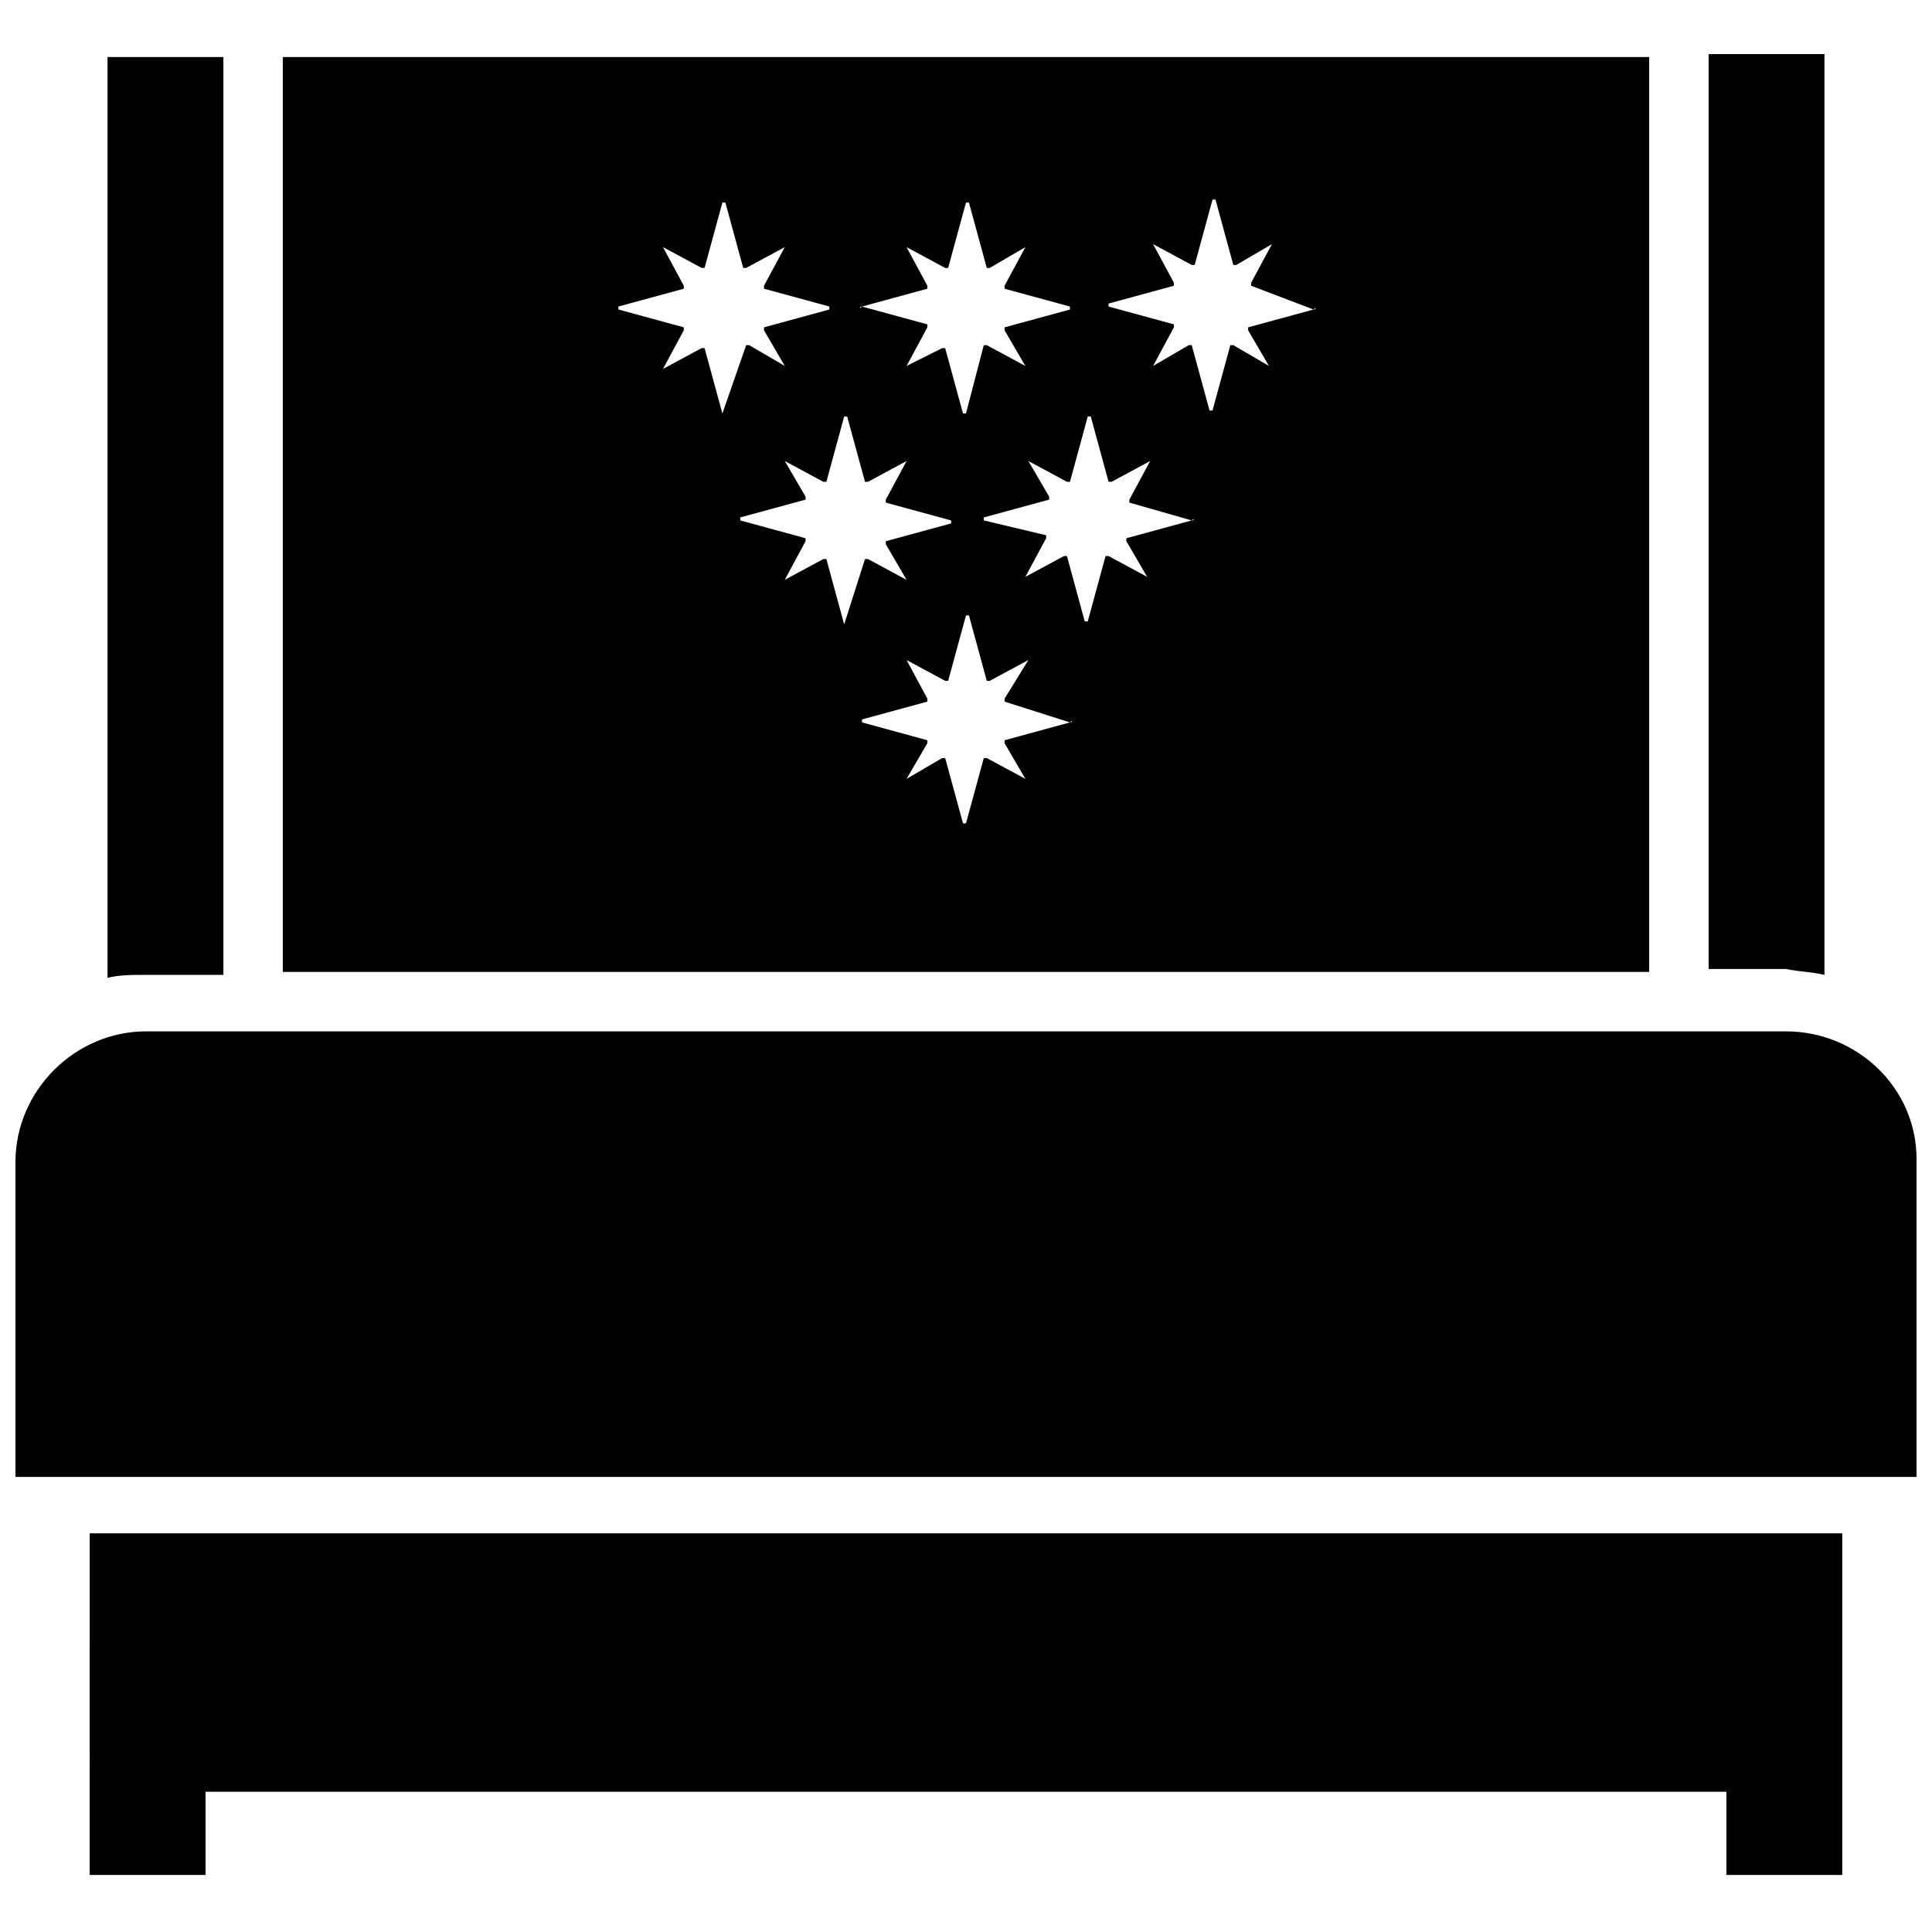
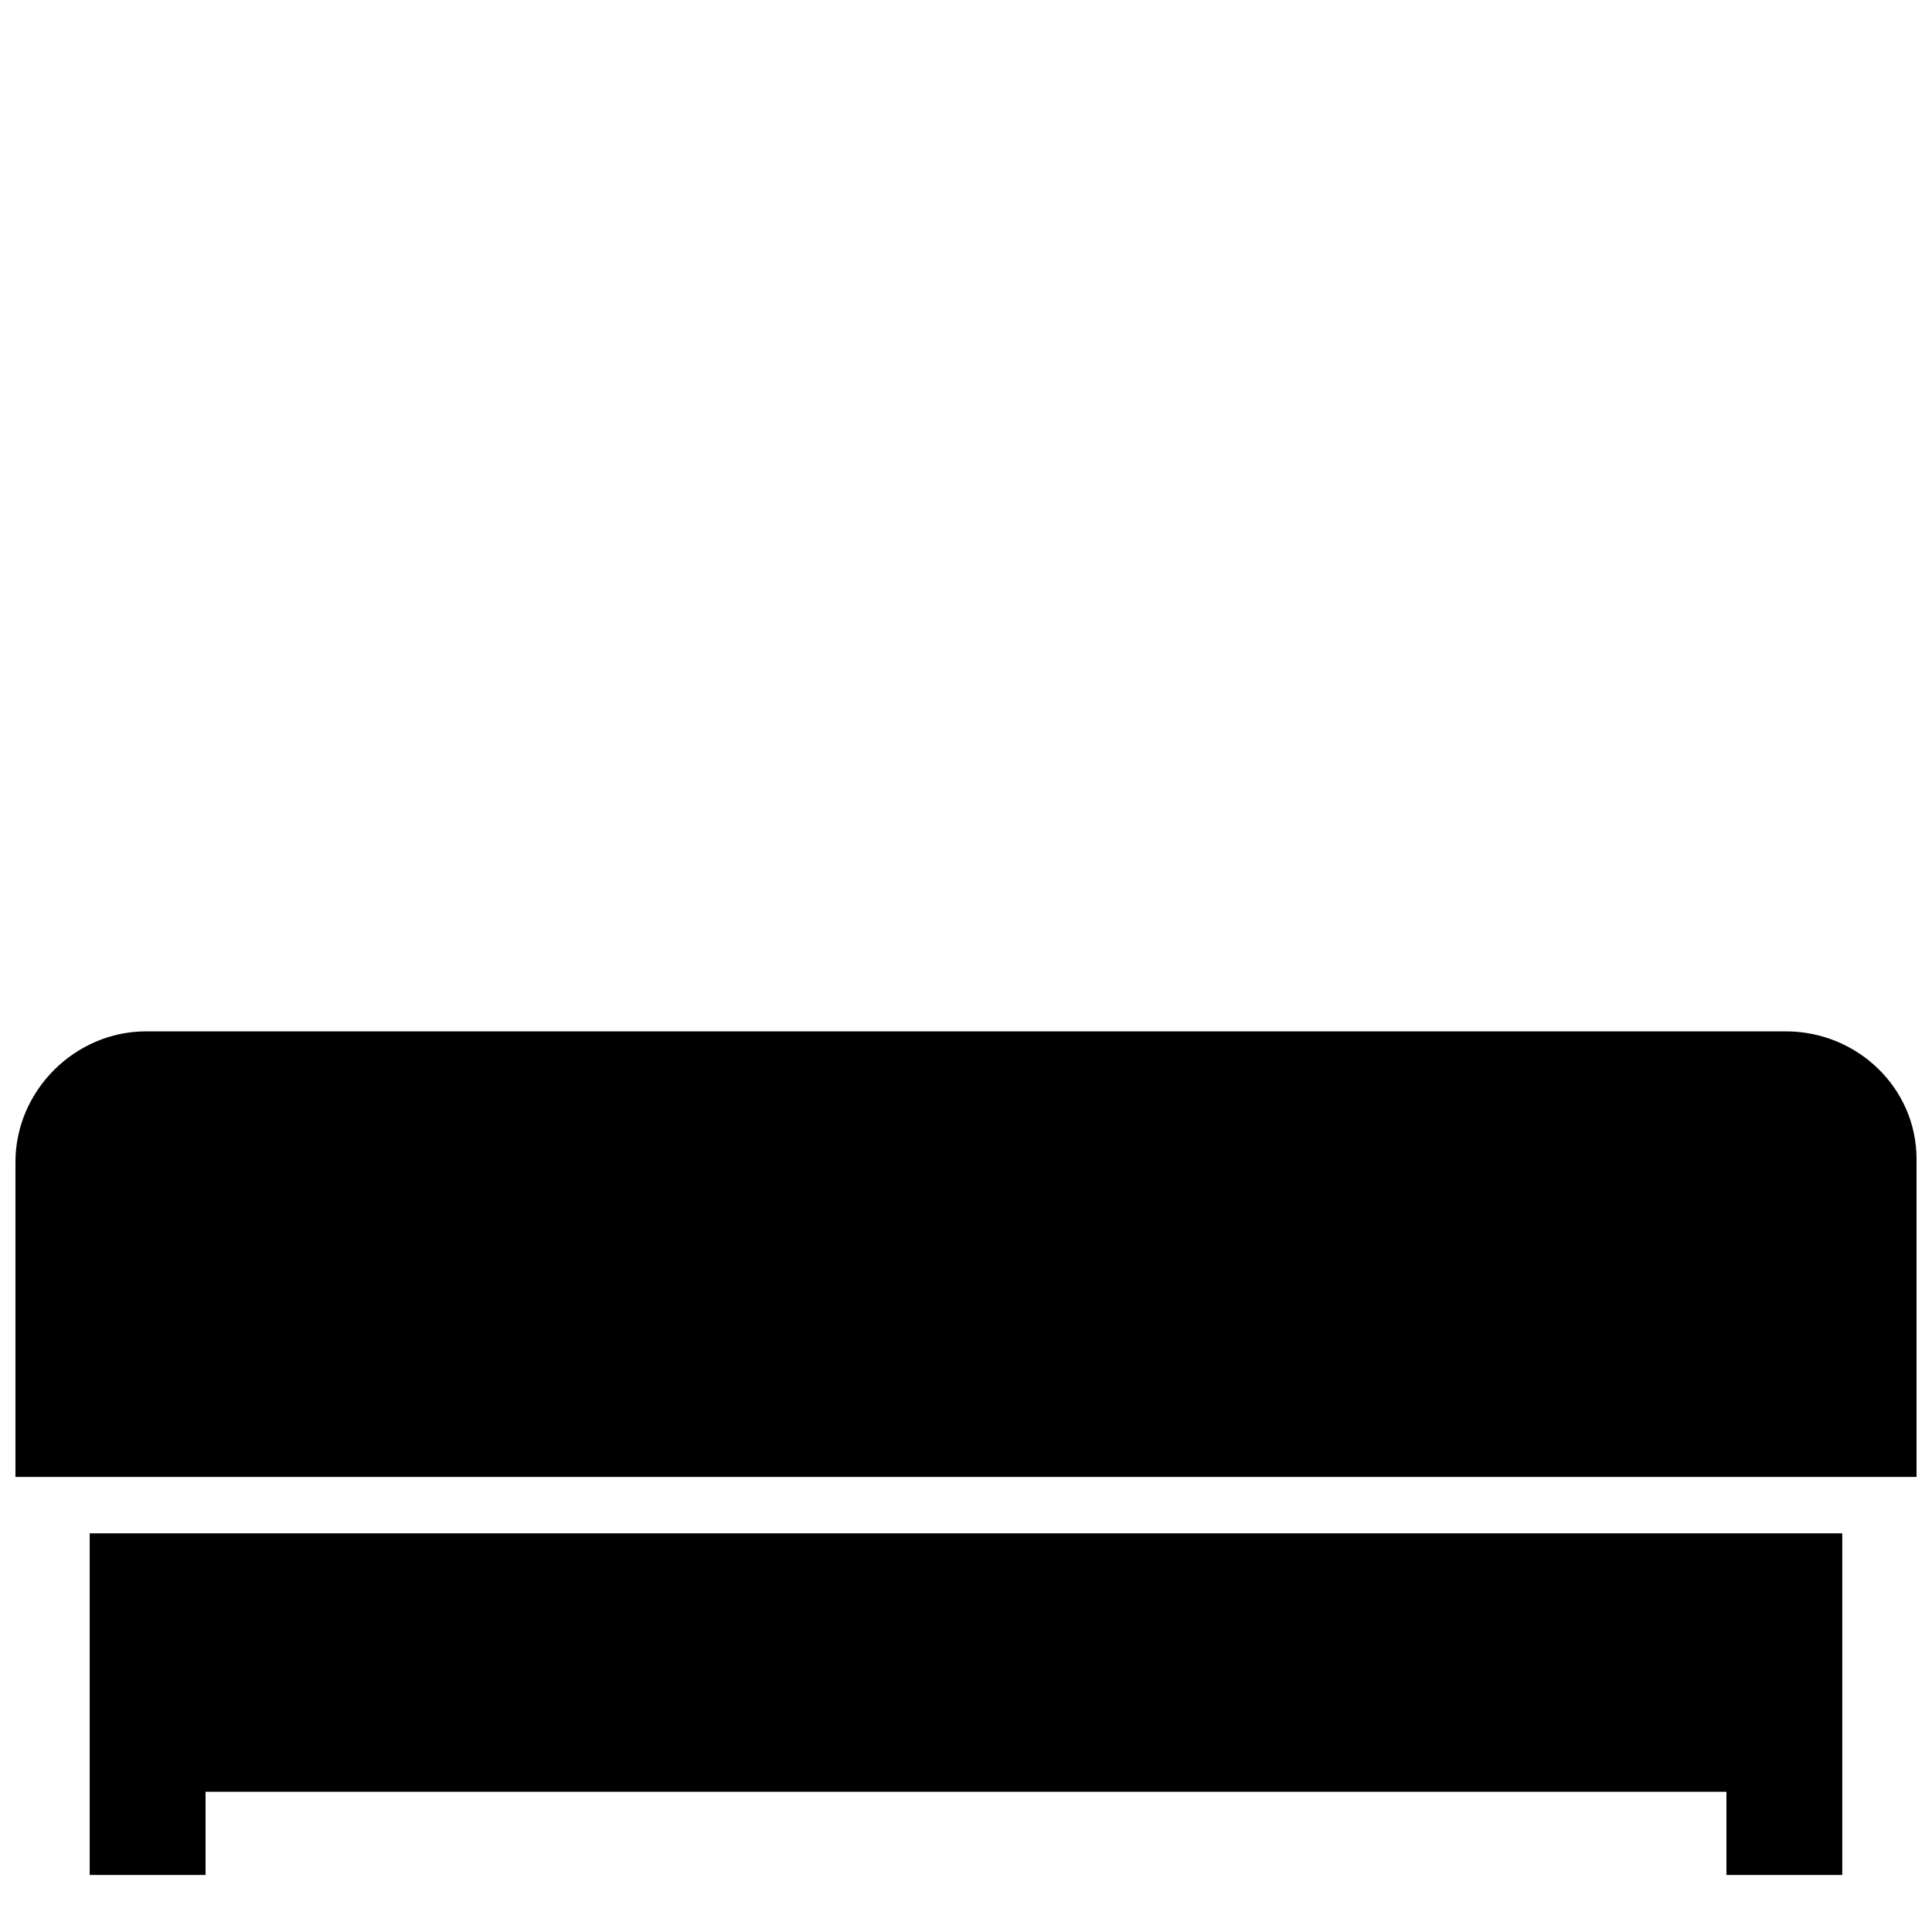
<svg xmlns="http://www.w3.org/2000/svg" width="800px" height="800px" version="1.1" viewBox="144 144 512 512">
  <defs>
    <clipPath id="a">
      <path d="m148.09 417h503.81v119h-503.81z" />
    </clipPath>
  </defs>
-   <path d="m203.2 401.57v-242.46h-30.703v244.03c3.148-0.789 6.297-0.789 10.234-0.789l20.469 0.004z" />
-   <path d="m627.5 402.36v-244.03h-30.699v242.46h20.469c3.934 0.789 7.082 0.789 10.23 1.574z" />
-   <path d="m581.05 159.11h-362.11v242.46l362.11 0.004zm-208.61 66.125 17.32-4.723v-0.789l-5.512-10.23 10.234 5.512h0.789l4.723-17.32h0.789l4.723 17.32h0.789l9.441-5.512-5.512 10.234v0.789l17.32 4.723v0.789l-17.32 4.723v0.789l5.512 9.445-10.234-5.512h-0.789l-4.719 18.102h-0.789l-4.723-17.32h-0.789l-9.445 4.727 5.512-10.234v-0.789l-17.32-4.723c-0.785 0.789-0.785 0 0 0zm-36.996 28.34-4.723-17.32h-0.789l-10.234 5.512 5.512-10.234v-0.789l-17.32-4.723v-0.789l17.32-4.723v-0.789l-5.512-10.234 10.234 5.512h0.789l4.723-17.32h0.789l4.723 17.32h0.789l10.234-5.512-5.512 10.234v0.789l17.32 4.723v0.789l-17.32 4.723v0.789l5.512 9.445-9.445-5.512h-0.789zm32.273 55.891-4.723-17.32h-0.789l-10.234 5.512 5.512-10.234v-0.789l-17.316-4.719v-0.789l17.32-4.723v-0.789l-5.512-9.441 10.234 5.512h0.789l4.723-17.32h0.789l4.723 17.32h0.789l10.234-5.512-5.512 10.234v0.789l17.32 4.723v0.789l-17.32 4.723v0.789l5.512 9.445-10.234-5.512h-0.789zm59.828 25.98-17.32 4.723v0.789l5.512 9.445-10.234-5.512h-0.789l-4.719 17.316h-0.789l-4.723-17.316h-0.789l-9.445 5.512 5.512-9.445v-0.789l-17.32-4.723v-0.789l17.32-4.723v-0.789l-5.512-10.23 10.234 5.512h0.789l4.723-17.32h0.789l4.723 17.32h0.789l10.234-5.512-6.305 10.23v0.789l17.32 5.512c0.785-0.789 0.785 0 0 0zm32.273-53.531-17.32 4.723v0.789l5.512 9.445-10.234-5.512h-0.789l-4.723 17.32h-0.789l-4.723-17.32h-0.789l-10.234 5.512 5.512-10.234v-0.789l-16.523-3.934v-0.789l17.32-4.723v-0.789l-5.512-9.441 10.234 5.512h0.789l4.723-17.32h0.789l4.723 17.32h0.789l10.234-5.512-5.512 10.234v0.789l16.523 4.719c0.789-0.785 0.789 0 0 0zm32.277-55.891-17.32 4.723v0.789l5.512 9.445-9.445-5.512h-0.789l-4.723 17.32h-0.789l-4.723-17.32h-0.789l-9.445 5.512 5.512-10.234v-0.789l-17.32-4.723v-0.789l17.32-4.723v-0.789l-5.512-10.234 10.234 5.512h0.789l4.723-17.32h0.789l4.723 17.32h0.789l9.445-5.512-5.512 10.234v0.789l16.531 6.301c0.785-0.789 0.785 0 0 0z" />
  <g clip-path="url(#a)">
    <path d="m617.27 417.32h-434.54c-18.895 0-34.637 15.742-34.637 34.637v83.445h503.81v-84.23c0-18.895-15.742-33.852-34.637-33.852z" />
  </g>
  <path d="m167.77 640.88h30.703v-22.043h403.05v22.043h30.699v-90.527h-464.45z" />
</svg>